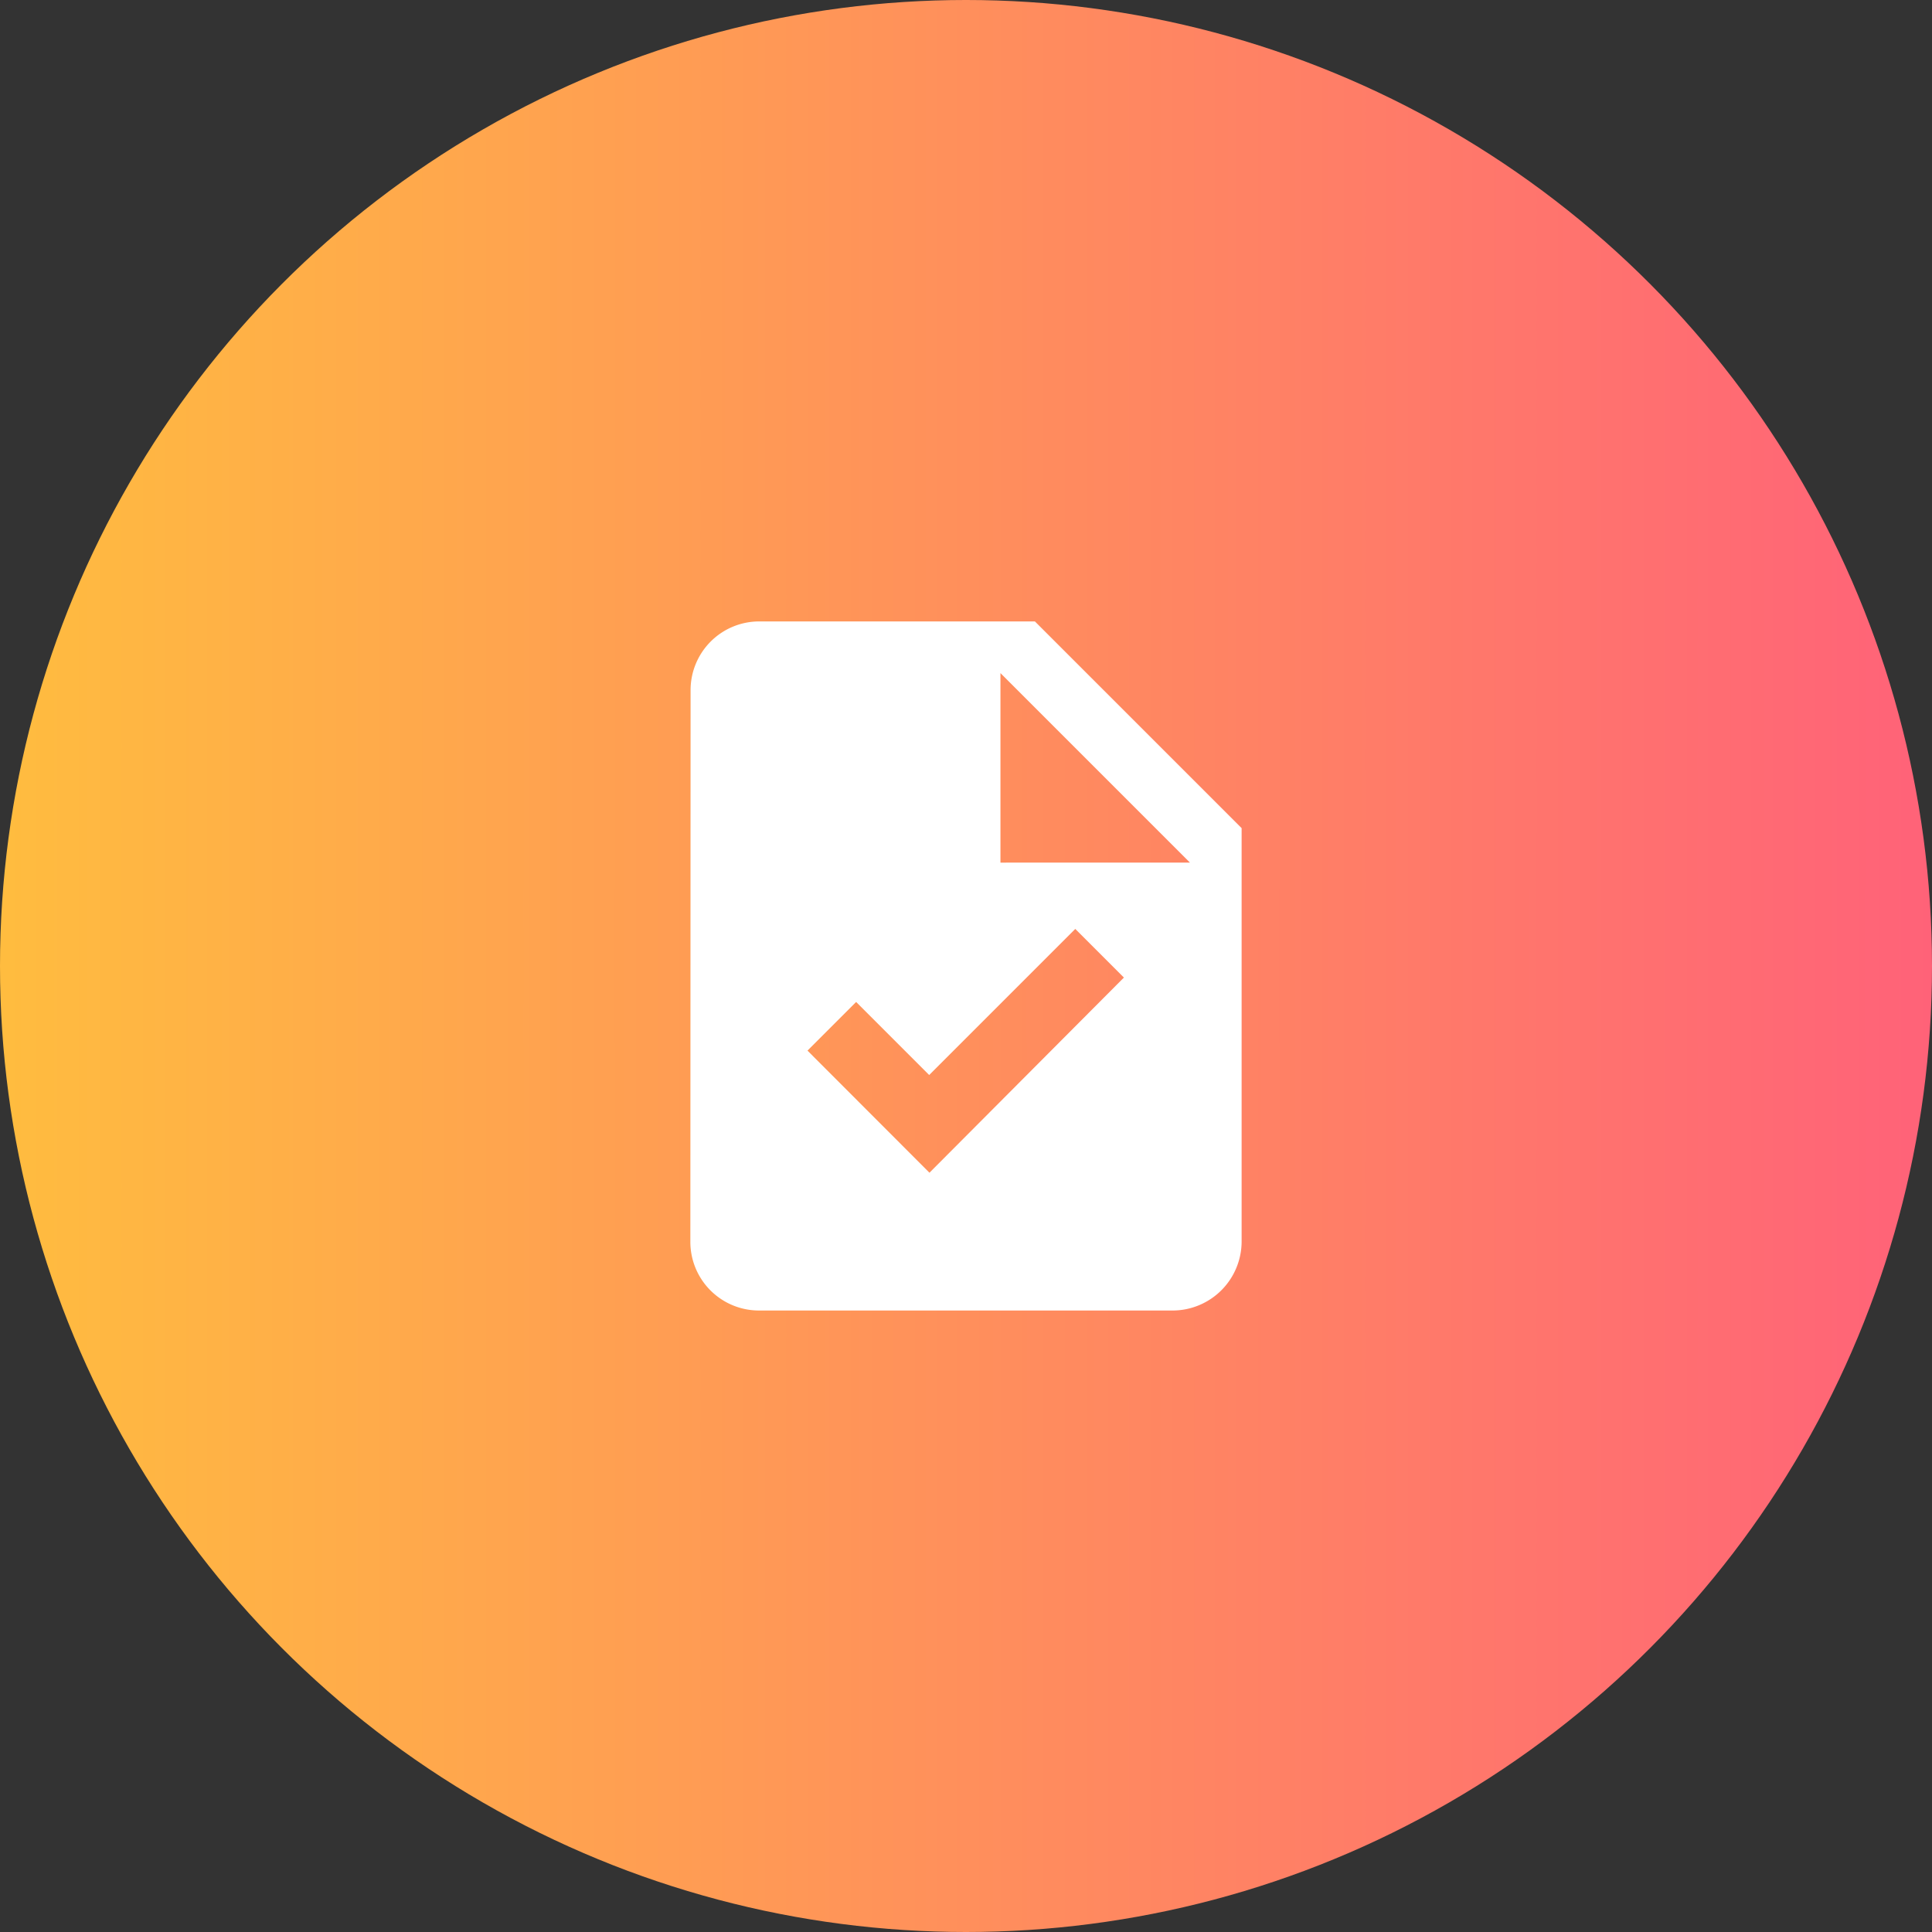
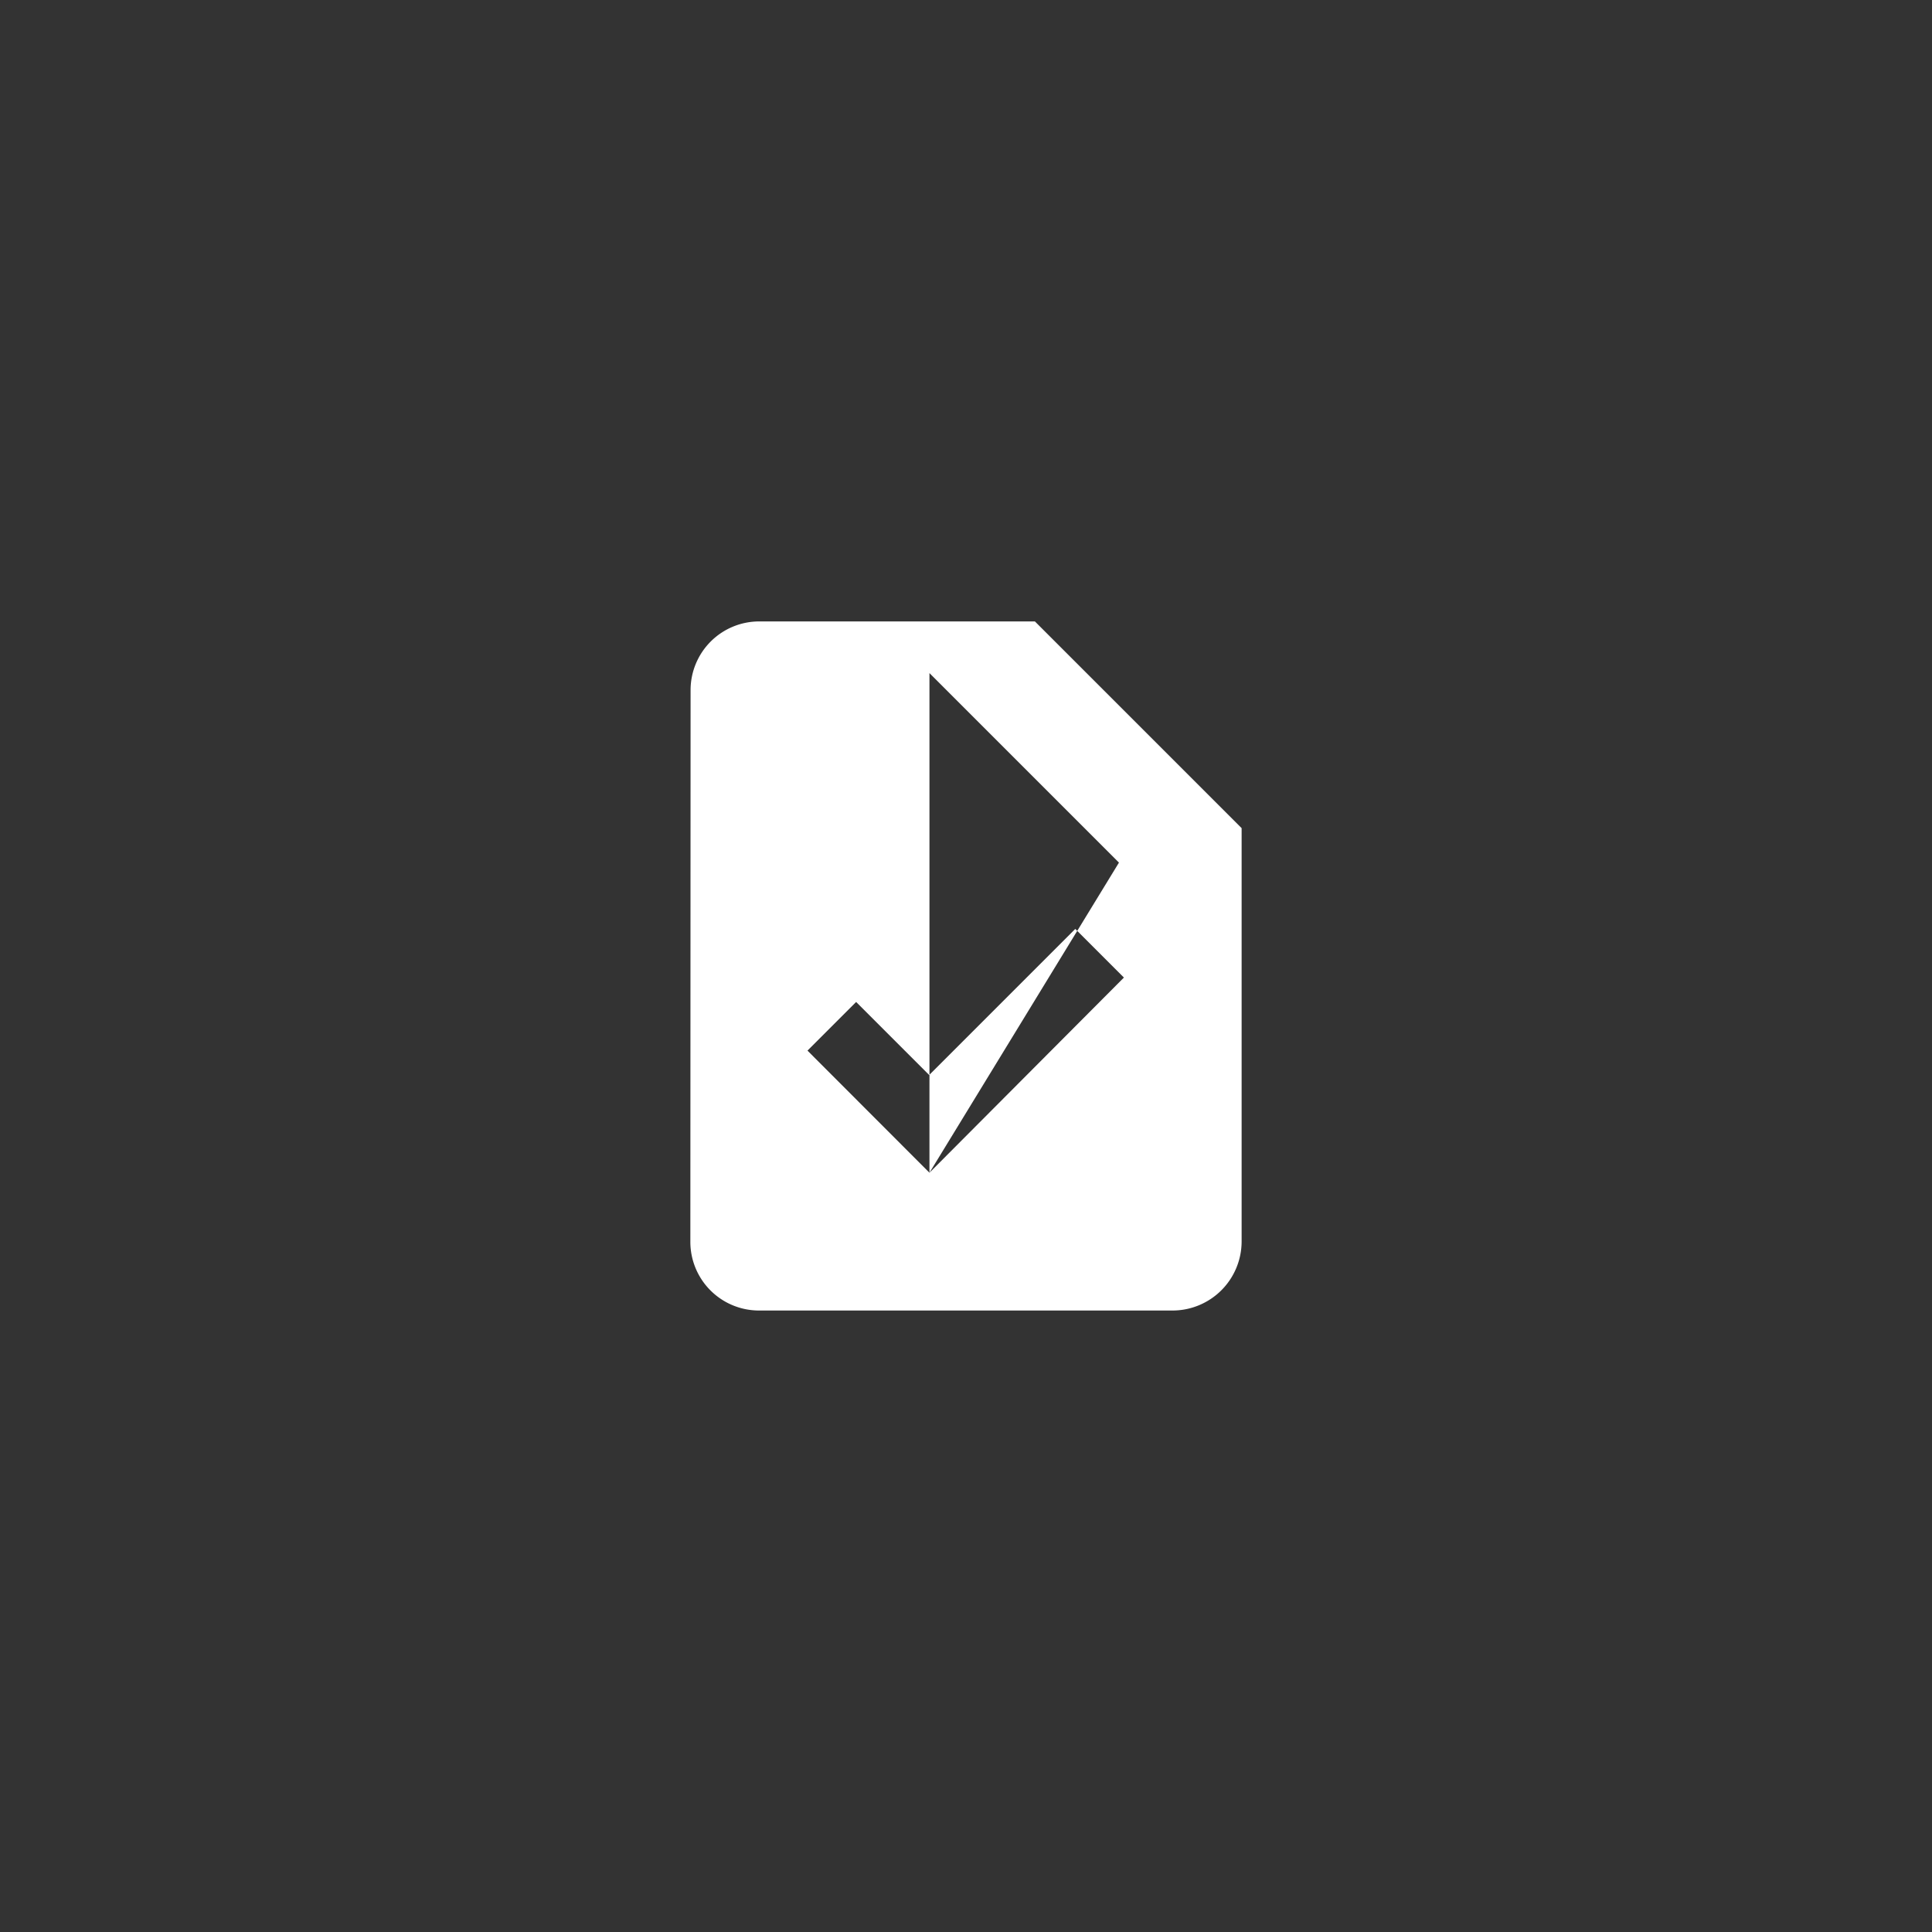
<svg xmlns="http://www.w3.org/2000/svg" id="Group_2612" data-name="Group 2612" width="67.524" height="67.524" viewBox="0 0 67.524 67.524">
  <rect x="0" y="0" width="67.524" height="67.524" fill="#333333" stroke="none" />
  <defs>
    <linearGradient id="linear-gradient" x1="0.006" x2="1.745" gradientUnits="objectBoundingBox">
      <stop offset="0" stop-color="#ffbc3f" />
      <stop offset="1" stop-color="#ff1ea4" />
    </linearGradient>
  </defs>
-   <circle id="Ellipse_380" data-name="Ellipse 380" cx="33.762" cy="33.762" r="33.762" transform="translate(0 0)" fill="url(#linear-gradient)" />
  <g id="task_black_24dp" transform="translate(19.311 19.311)">
    <g id="Group_2345" data-name="Group 2345">
      <path id="Path_2743" data-name="Path 2743" d="M0,0H28.9V28.9H0Z" fill="none" />
    </g>
    <g id="Group_2346" data-name="Group 2346" transform="translate(4.817 2.408)">
-       <path id="Path_2744" data-name="Path 2744" d="M16.042,2H6.408a2.4,2.4,0,0,0-2.4,2.408L4,23.676a2.4,2.4,0,0,0,2.4,2.408H20.859a2.416,2.416,0,0,0,2.408-2.408V9.225ZM12.357,21.268,8.094,17l1.7-1.7,2.553,2.553,5.106-5.106,1.7,1.7ZM14.838,10.43V3.806l6.623,6.623Z" transform="translate(-4 -2)" fill="#fff" />
+       <path id="Path_2744" data-name="Path 2744" d="M16.042,2H6.408a2.4,2.4,0,0,0-2.4,2.408L4,23.676a2.4,2.4,0,0,0,2.4,2.408H20.859a2.416,2.416,0,0,0,2.408-2.408V9.225ZM12.357,21.268,8.094,17l1.7-1.7,2.553,2.553,5.106-5.106,1.7,1.7ZV3.806l6.623,6.623Z" transform="translate(-4 -2)" fill="#fff" />
    </g>
  </g>
</svg>